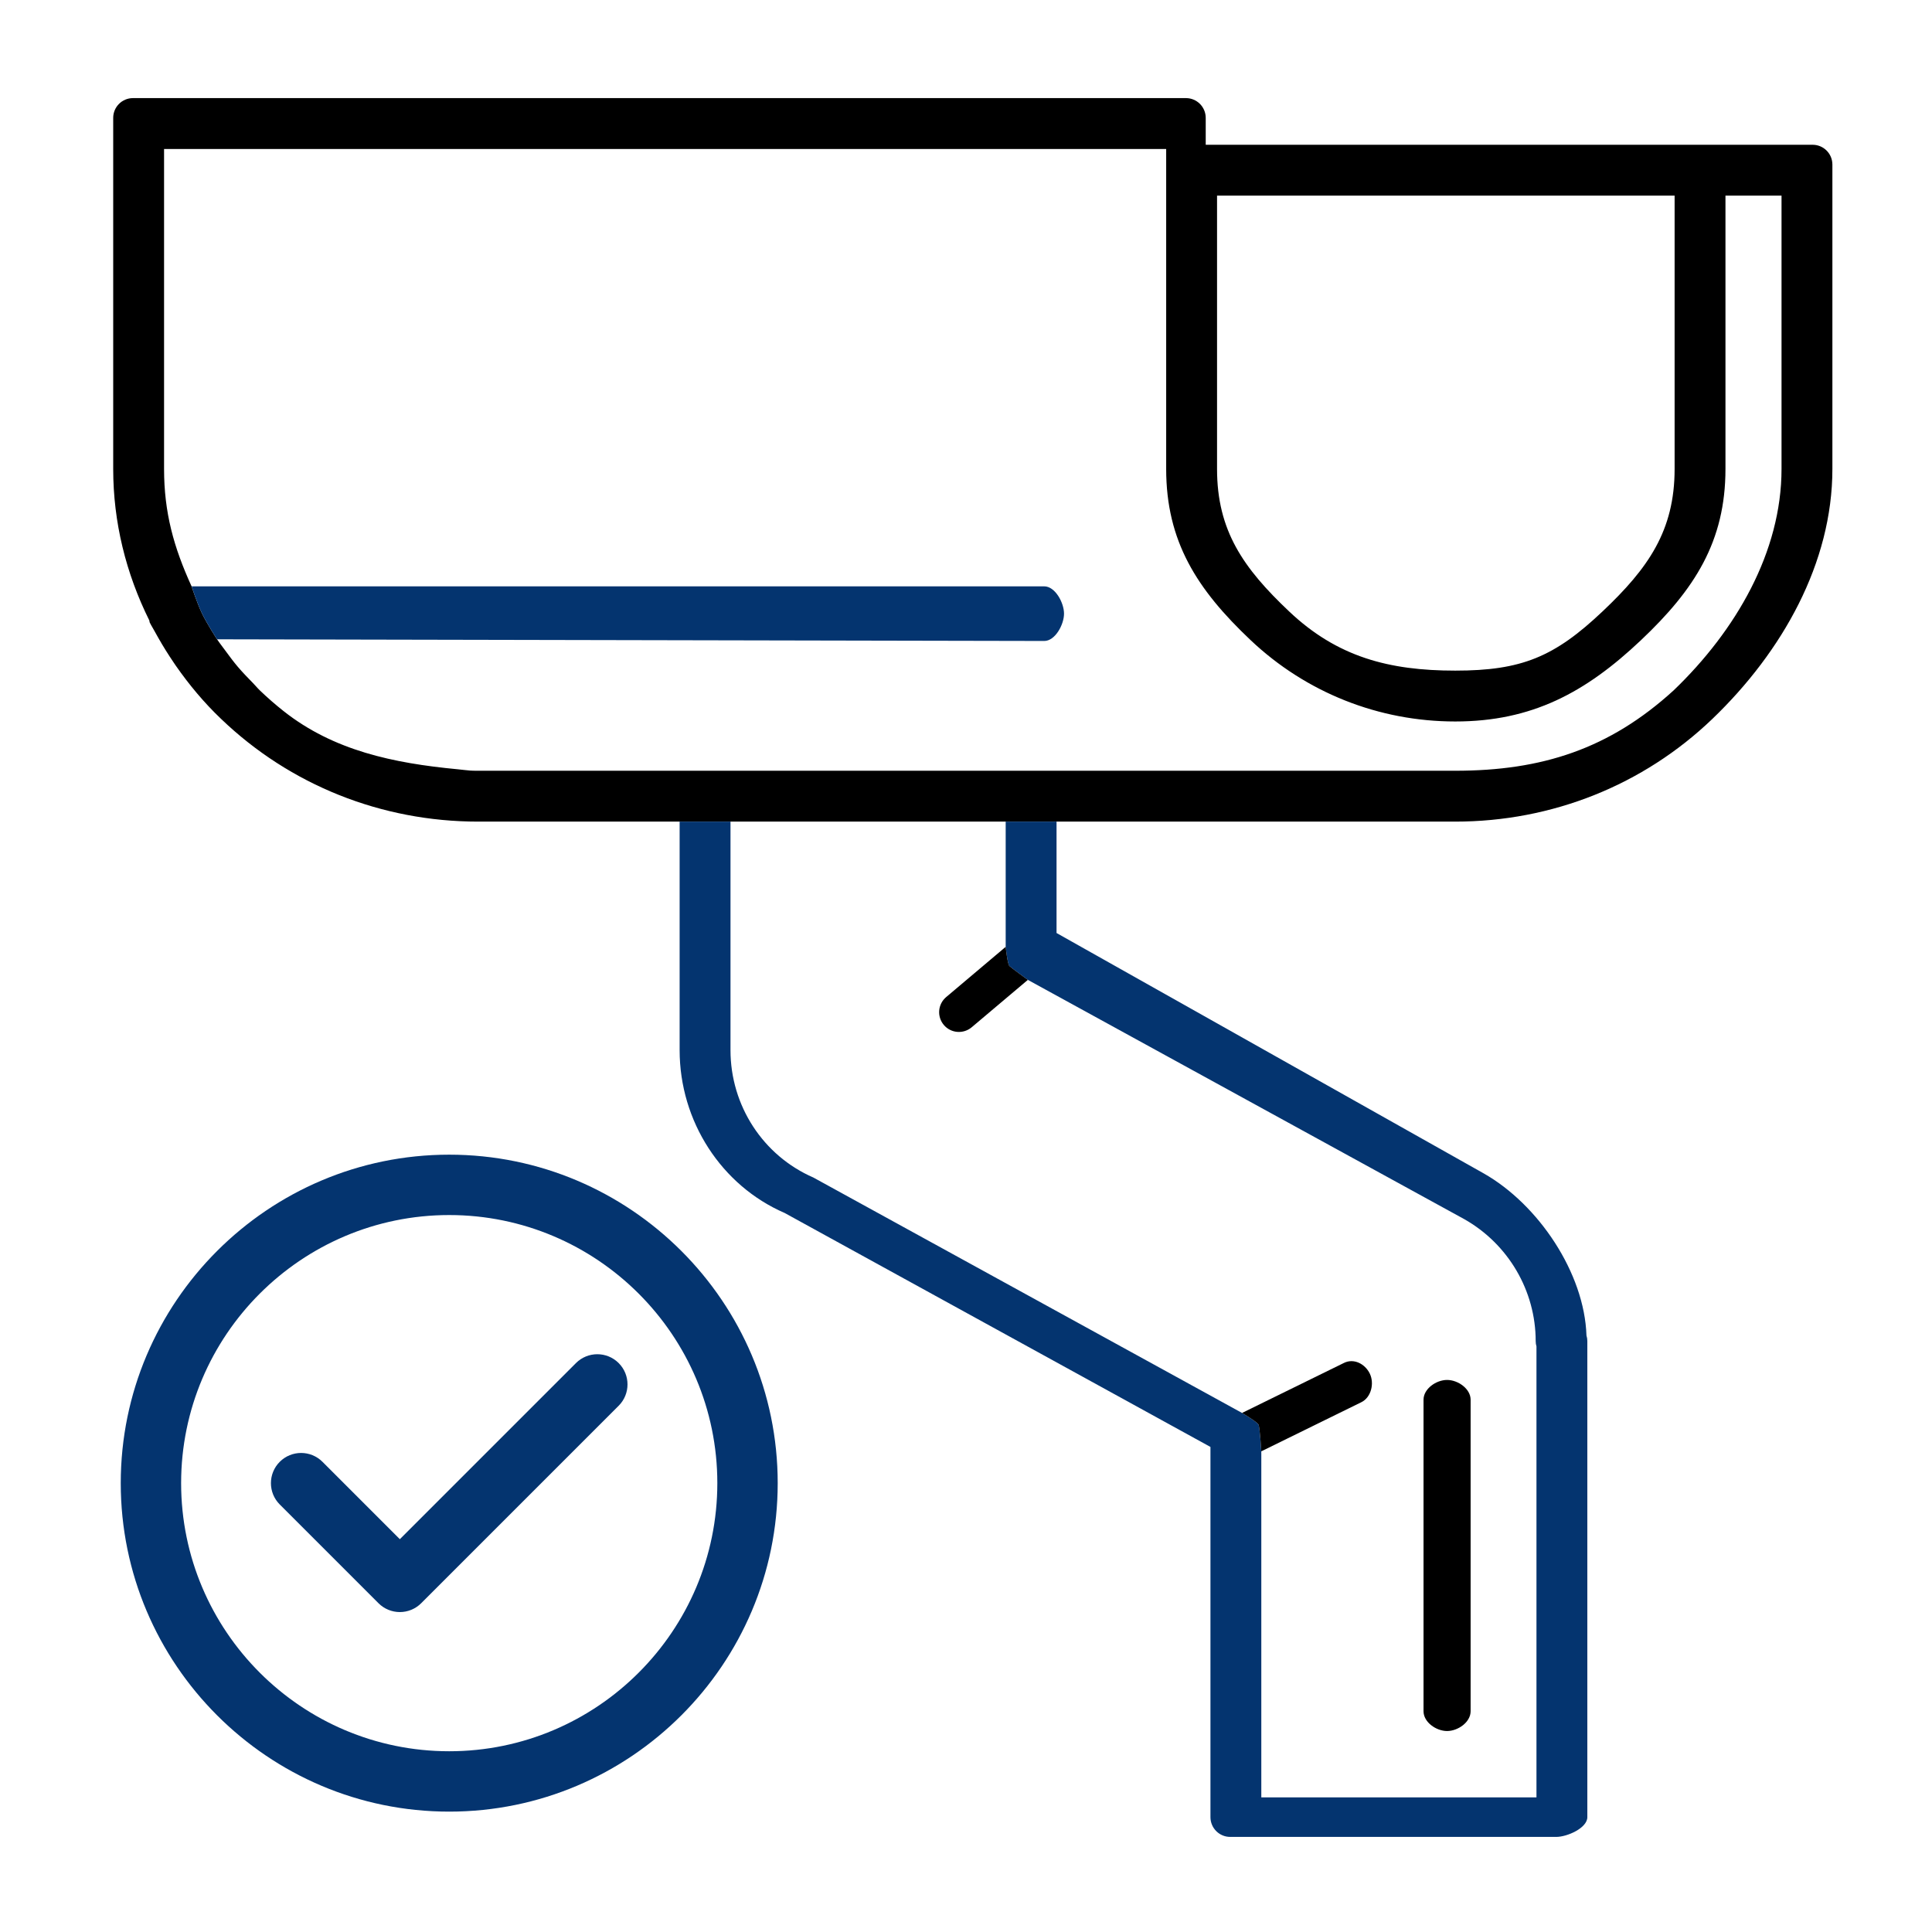
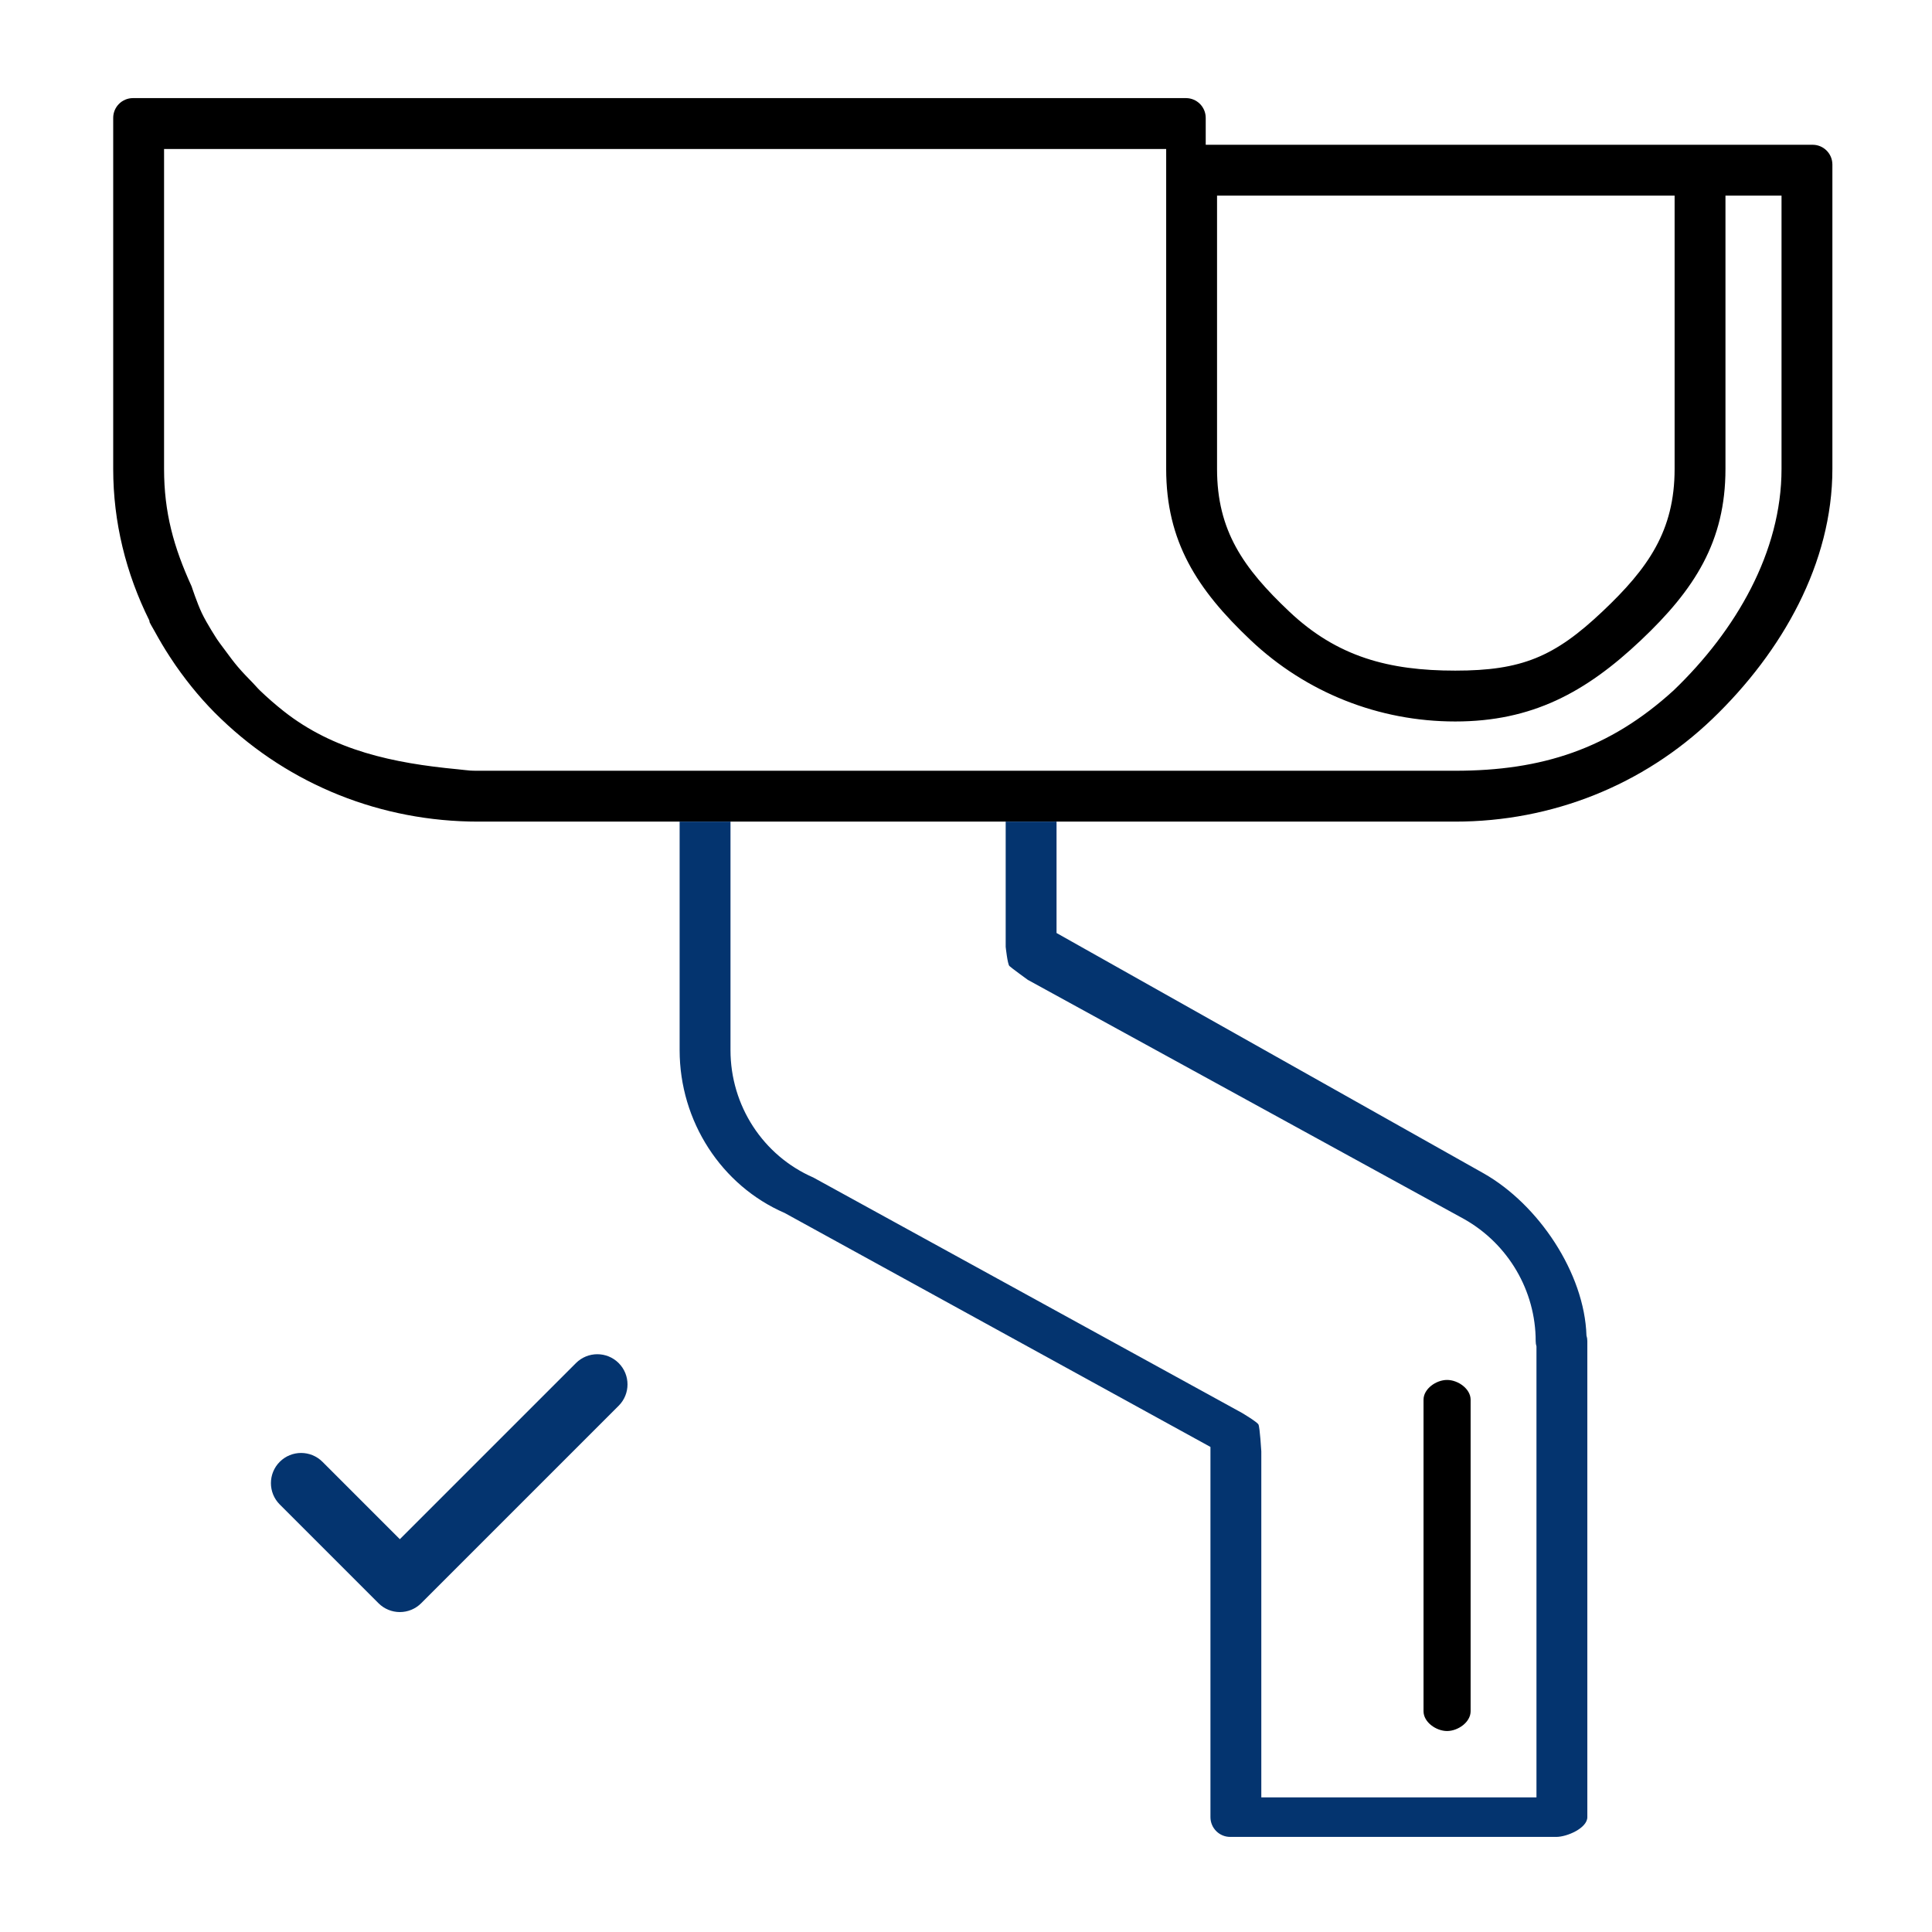
<svg xmlns="http://www.w3.org/2000/svg" width="512" height="512" viewBox="0 0 512 512" fill="none">
  <path d="M383.489 458.739C386.385 458.739 389.729 456.395 389.729 453.5V370.938C389.729 368.042 386.385 365.699 383.489 365.699C380.594 365.699 377.25 368.043 377.25 370.938V453.5C377.25 456.395 380.594 458.739 383.489 458.739Z" fill="black" />
  <path fill-rule="evenodd" clip-rule="evenodd" d="M480.363 38.366C483.257 38.366 485.602 40.71 485.602 43.605V124.279C485.602 149.161 472.374 172.677 453.812 190.503C435.513 208.064 411.312 217.735 385.66 217.735H279.994L266.516 217.736H193.588H180.11H126.729C101.076 217.736 76.875 208.065 58.577 190.504C54.115 186.255 50.151 181.516 46.605 176.431C46.472 176.24 46.343 176.048 46.215 175.856C46.13 175.729 46.045 175.602 45.959 175.475C44.557 173.412 43.233 171.288 41.989 169.101C41.659 168.524 41.334 167.947 41.017 167.364C40.839 167.035 40.652 166.712 40.465 166.389C40.199 165.93 39.933 165.471 39.692 164.994C39.642 164.894 39.63 164.787 39.617 164.679C39.608 164.59 39.598 164.501 39.566 164.416C33.372 151.958 30 138.347 30 124.279V31.24C30 28.345 32.344 26 35.239 26H314.29C317.185 26 319.529 28.345 319.529 31.24V38.366H480.363ZM443.789 124.28V51.844H322.53V124.28C322.53 140.613 329.492 150.559 341.636 162.038C354.365 174.089 368.07 177.722 385.66 177.722C403.249 177.722 411.946 174.089 424.676 162.045C436.827 150.566 443.789 140.613 443.789 124.28ZM385.659 204.257C408.594 204.257 426.5 198.5 443.549 182.94C460.039 167.108 472.123 146.28 472.123 124.279V51.844H457.266V124.279C457.266 143.485 449.104 156.204 434.873 169.657C420.198 183.544 405.943 191.199 385.659 191.199C365.38 191.199 346.118 183.544 331.43 169.649C317.205 156.205 309.049 143.478 309.049 124.279V39.479H43.479V124.279C43.479 135.813 46.031 145.018 50.773 155.387C50.773 155.387 52.221 159.814 53.5 162.5C54.844 165.323 57.524 169.421 57.524 169.421C57.993 170.115 58.492 170.782 58.992 171.449C59.18 171.7 59.368 171.951 59.554 172.204C59.69 172.387 59.825 172.57 59.961 172.753C60.933 174.071 61.907 175.389 62.976 176.651C64.262 178.164 65.638 179.592 67.03 181.006C67.293 181.278 67.546 181.558 67.799 181.837C68.143 182.218 68.487 182.599 68.861 182.962C70.891 184.912 73.006 186.752 75.193 188.48C88.397 198.91 104.289 202.254 121.197 203.855C122.07 203.938 122.658 204.008 123.139 204.065C124.21 204.193 124.75 204.257 126.729 204.257H385.659Z" fill="black" />
  <path d="M180.109 217.735V278.298C180.109 297.174 191.202 314.2 207.936 321.448L320.782 383.453V481.562C320.782 484.457 323.126 486.801 326.021 486.801H412.42C415.315 486.801 420.659 484.457 420.659 481.562V355.412C420.659 354.898 420.581 354.397 420.43 353.925C419.908 337.4 407.731 319.19 393.149 310.934L279.994 247.256V217.734L266.516 217.735V250.921C266.516 250.921 267 255.5 267.5 256C268 256.5 272.39 259.677 272.39 259.677L388.053 323.091C399.724 329.695 406.973 342.083 406.973 355.412C406.973 355.899 407.045 356.37 407.18 356.82V476.321H334.26V384.616C334.26 384.616 333.876 378.192 333.5 377.5C333.124 376.807 329.156 374.445 329.156 374.445L215.546 312.055C202.208 306.251 193.588 292.999 193.588 278.298V217.735H180.109Z" fill="#04346F" />
-   <path d="M250.118 271.621C251.984 273.83 255.278 274.101 257.501 272.244L272.39 259.678C272.39 259.678 268.001 256.501 267.5 256C267 255.5 266.517 250.922 266.517 250.922L250.742 264.238C248.531 266.104 248.253 269.406 250.118 271.621Z" fill="black" />
-   <path d="M334.26 384.616L360.785 371.593C363.379 370.321 364.272 366.594 363 364C361.727 361.412 358.77 359.901 356.167 361.187L329.156 374.445C329.156 374.445 333.124 376.807 333.5 377.5C333.876 378.192 334.26 384.616 334.26 384.616Z" fill="black" />
-   <path d="M57.525 169.422L276.738 169.865C279.633 169.865 281.978 165.521 281.978 162.628C281.978 159.732 279.633 155.388 276.738 155.388H50.773C50.773 155.388 52.222 159.814 53.501 162.5C54.845 165.323 57.525 169.422 57.525 169.422Z" fill="#04346F" />
  <path d="M163.953 361.226C167.077 364.35 167.077 369.415 163.953 372.539L111.62 424.872C110.119 426.372 108.085 427.215 105.963 427.215C103.841 427.215 101.807 426.372 100.306 424.872L74.14 398.705C71.016 395.581 71.016 390.516 74.14 387.392C77.266 384.268 82.33 384.268 85.454 387.392L105.963 407.902L152.639 361.226C155.764 358.102 160.828 358.102 163.953 361.226Z" fill="#04346F" />
-   <path fill-rule="evenodd" clip-rule="evenodd" d="M206.1 393.049C206.1 345.05 167.049 306 119.05 306C71.051 306 32 345.05 32 393.049C32 441.049 71.051 480.099 119.05 480.099C167.049 480.099 206.1 441.049 206.1 393.049ZM48 393.049C48 432.226 79.873 464.099 119.05 464.099C158.227 464.099 190.1 432.227 190.1 393.049C190.1 353.873 158.227 322 119.05 322C79.873 322 48 353.872 48 393.049Z" fill="#04346F" />
</svg>